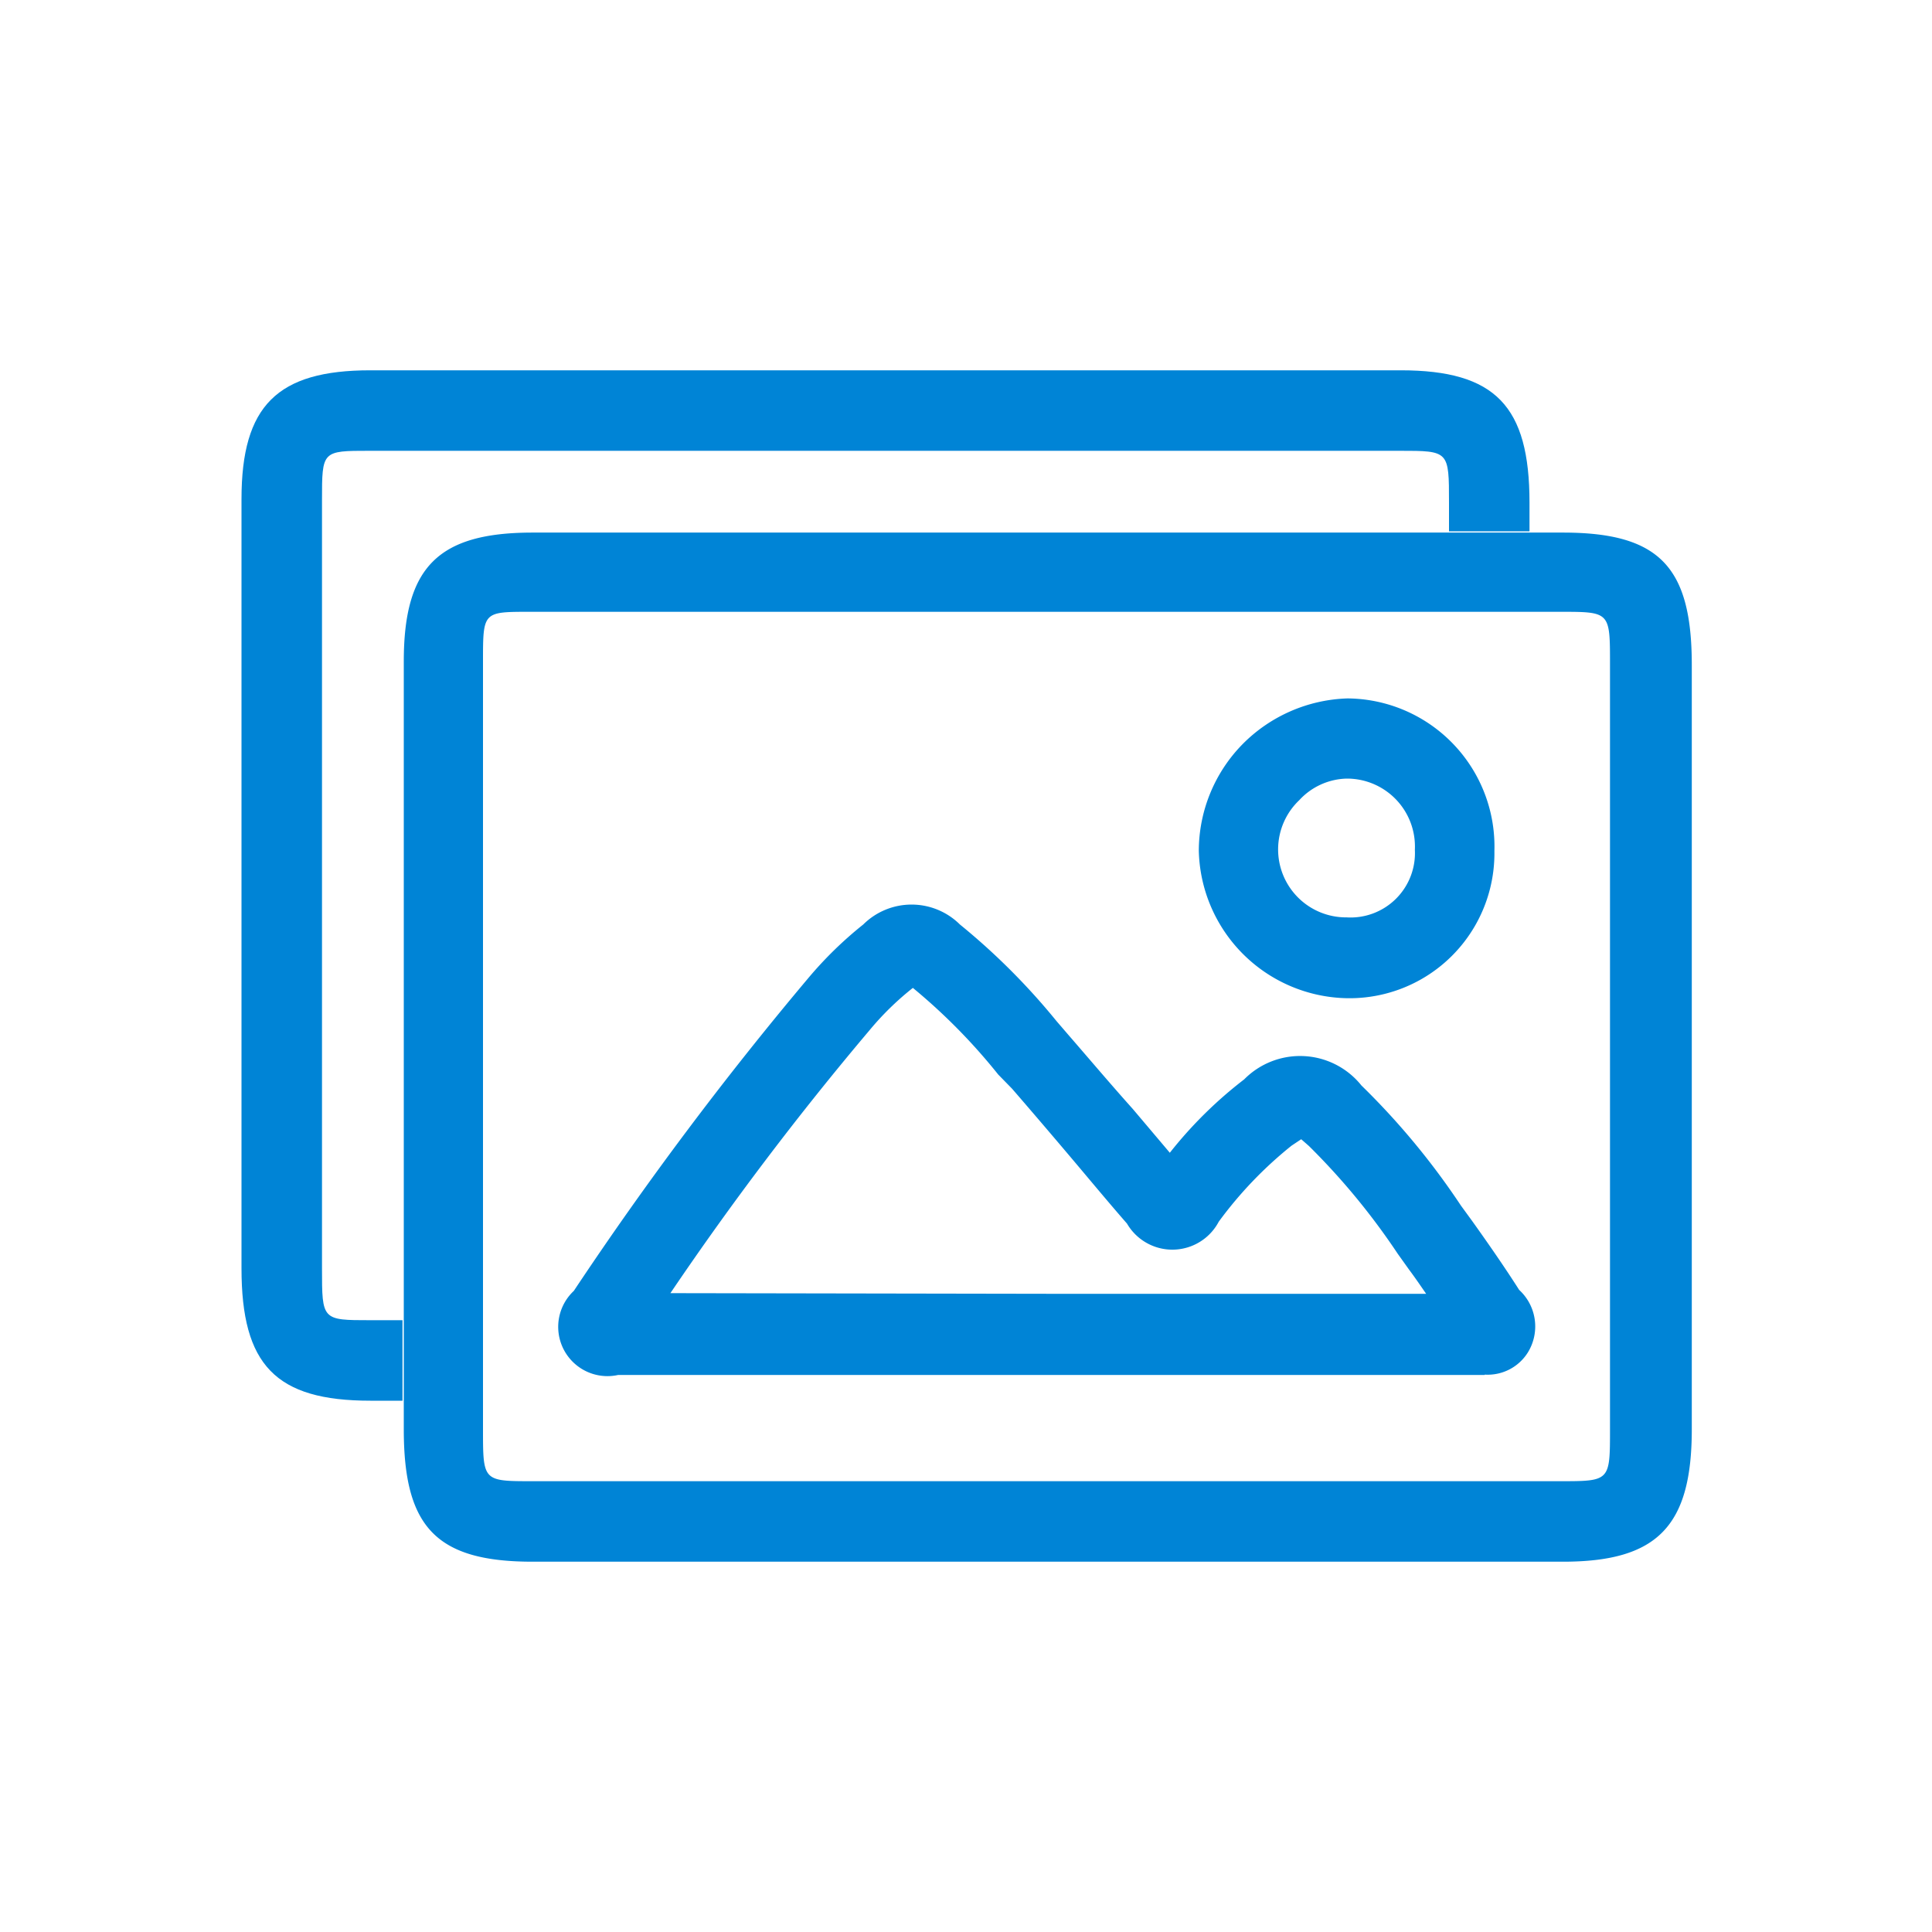
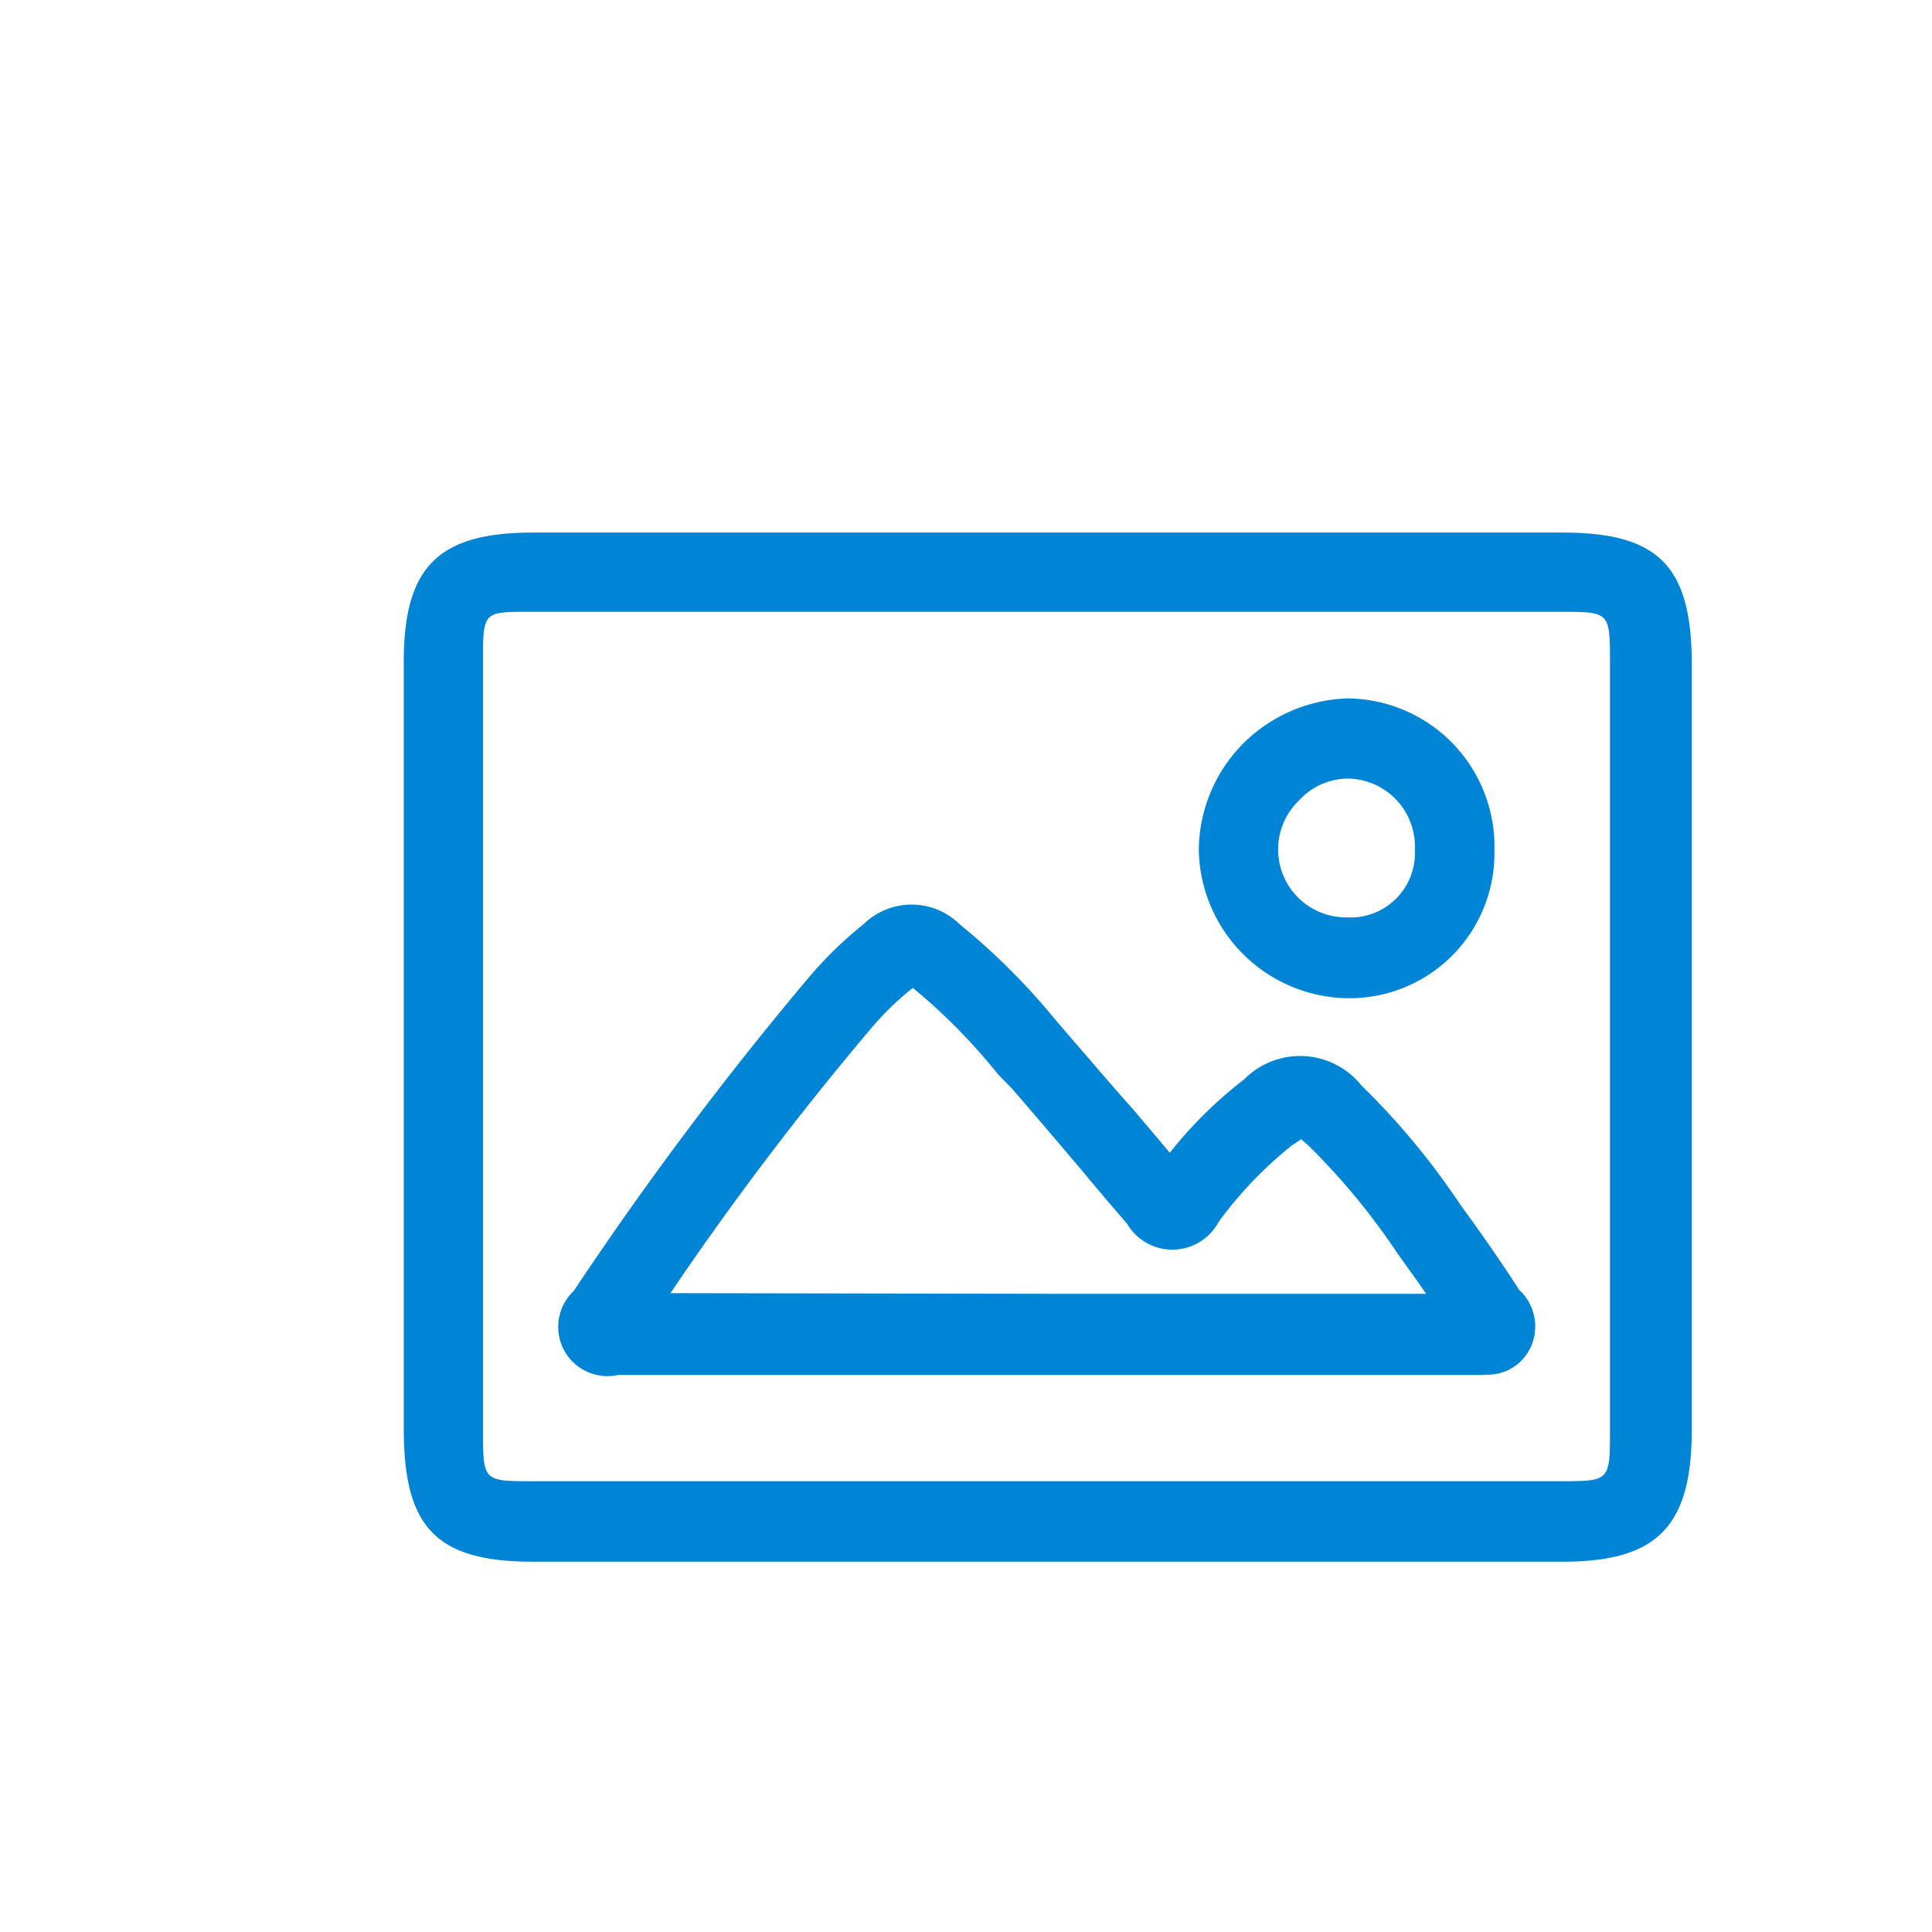
<svg xmlns="http://www.w3.org/2000/svg" id="Layer_1" data-name="Layer 1" viewBox="0 0 60 60">
  <defs>
    <style>.cls-1{fill:#0084d6;}</style>
  </defs>
-   <path class="cls-1" d="M12.5,41h-1C10,41,10,41,10,39.39V15.54C10,14,10,14,11.47,14h32C45,14,45,14,45,15.61v.89H47.5v-.89c0-3-1.06-4.11-4-4.11h-32c-2.89,0-4,1.1-4,4V39.39c0,3,1.06,4.11,4,4.11h1Z" />
  <path class="cls-1" d="M37.78,48.5H16.54c-3,0-4-1.08-4-4.11V20.54c0-2.94,1.08-4,4-4h32c3,0,4,1.07,4,4.11V44.39c0,3-1.06,4.11-4,4.11ZM32.44,46h16C50,46,50,46,50,44.39V20.61C50,19,50,19,48.45,19h-32C15,19,15,19,15,20.54V44.39C15,46,15,46,16.54,46h15.9Zm13.67-3.3H19.2a1.53,1.53,0,0,1-1.38-2.61,107.84,107.84,0,0,1,7.27-9.7,12,12,0,0,1,1.72-1.68,2.13,2.13,0,0,1,3,0,20.72,20.72,0,0,1,3,3l.37.43c.66.76,1.31,1.53,2,2.3l1.15,1.36a13.13,13.13,0,0,1,2.31-2.28,2.44,2.44,0,0,1,3.64.19,22.92,22.92,0,0,1,3.09,3.73l.35.48c.5.7,1,1.42,1.46,2.14A1.54,1.54,0,0,1,47.45,42,1.47,1.47,0,0,1,46.11,42.69Zm-13.6-2.52H44.29c-.18-.26-.35-.51-.53-.75l-.35-.49a21.32,21.32,0,0,0-2.76-3.35l-.24-.21-.3.2a12.46,12.46,0,0,0-2.26,2.36A1.63,1.63,0,0,1,35,38c-.55-.63-1.09-1.28-1.63-1.92s-1.29-1.52-1.94-2.27L31,33.37a18.26,18.26,0,0,0-2.65-2.69l0,0,0,0A9,9,0,0,0,27,32a95.86,95.86,0,0,0-6.18,8.16ZM41.82,31h0a4.69,4.69,0,0,1-4.59-4.58A4.74,4.74,0,0,1,38.6,23.1a4.79,4.79,0,0,1,3.25-1.41,4.6,4.6,0,0,1,4.56,4.74A4.5,4.5,0,0,1,41.82,31Zm0-6.82a2.07,2.07,0,0,0-1.47.67,2.11,2.11,0,0,0,1.47,3.64h0a2,2,0,0,0,2.12-2.1,2.11,2.11,0,0,0-2.1-2.21Z" />
</svg>